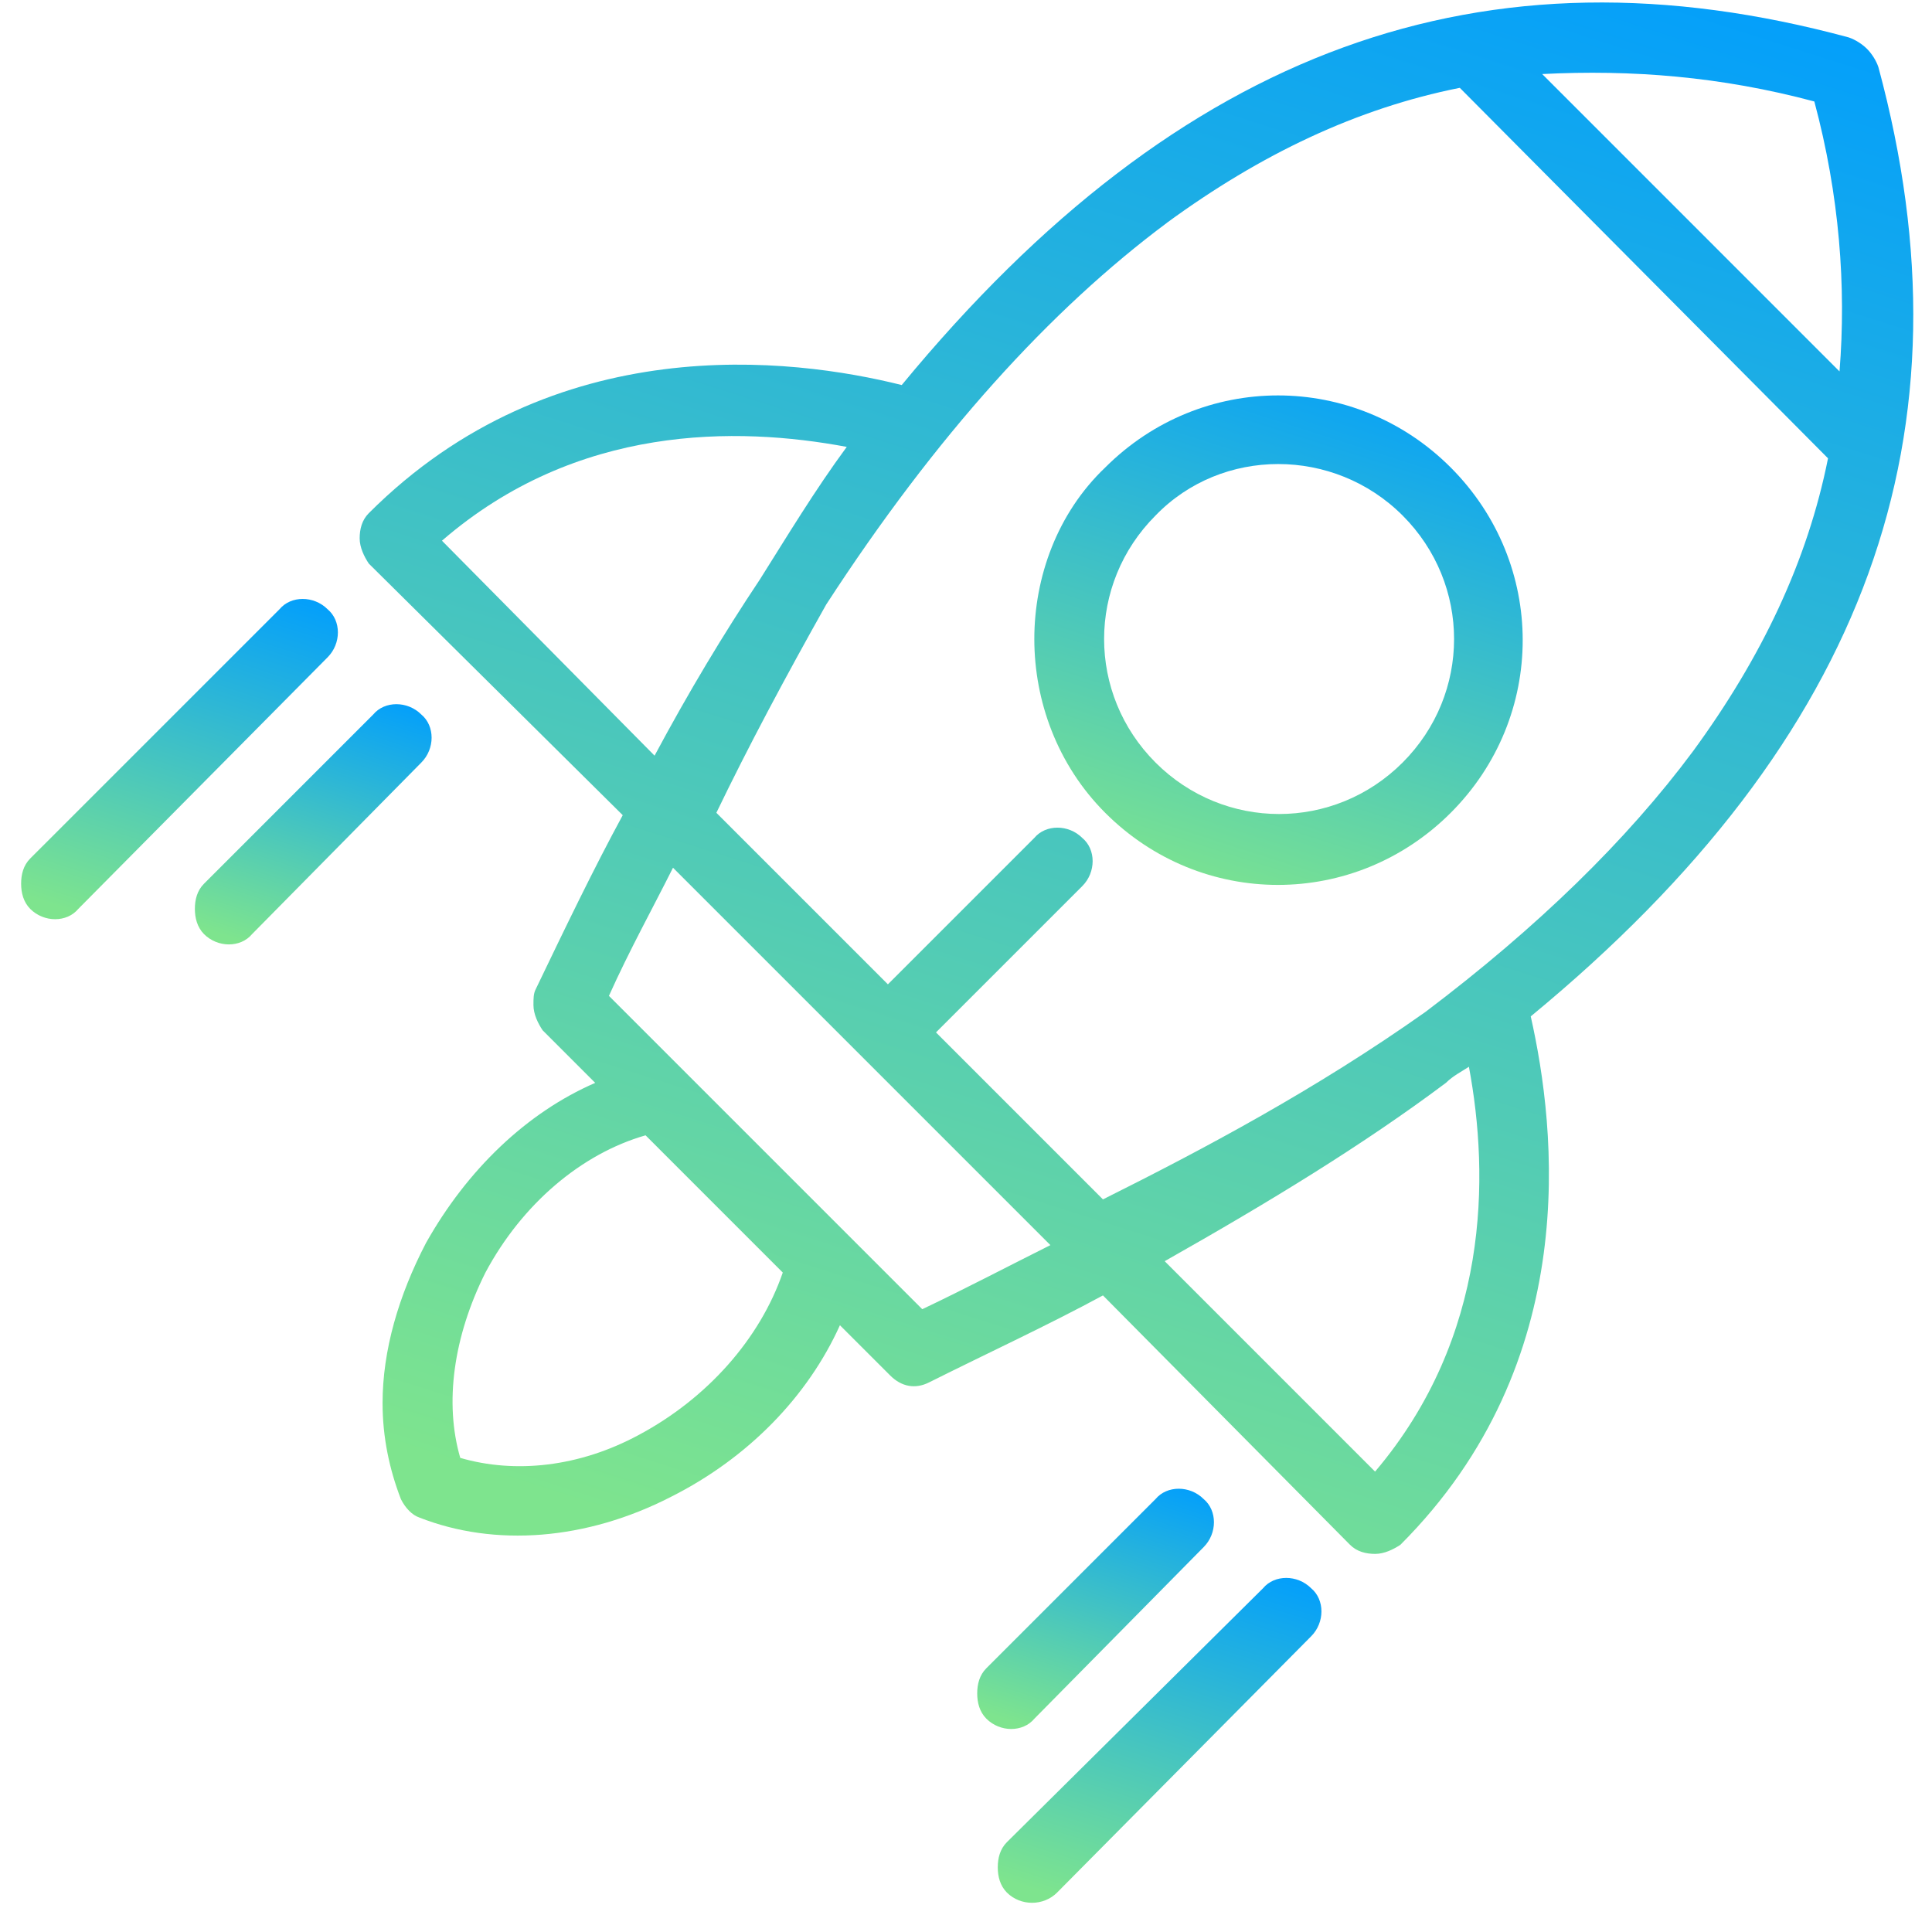
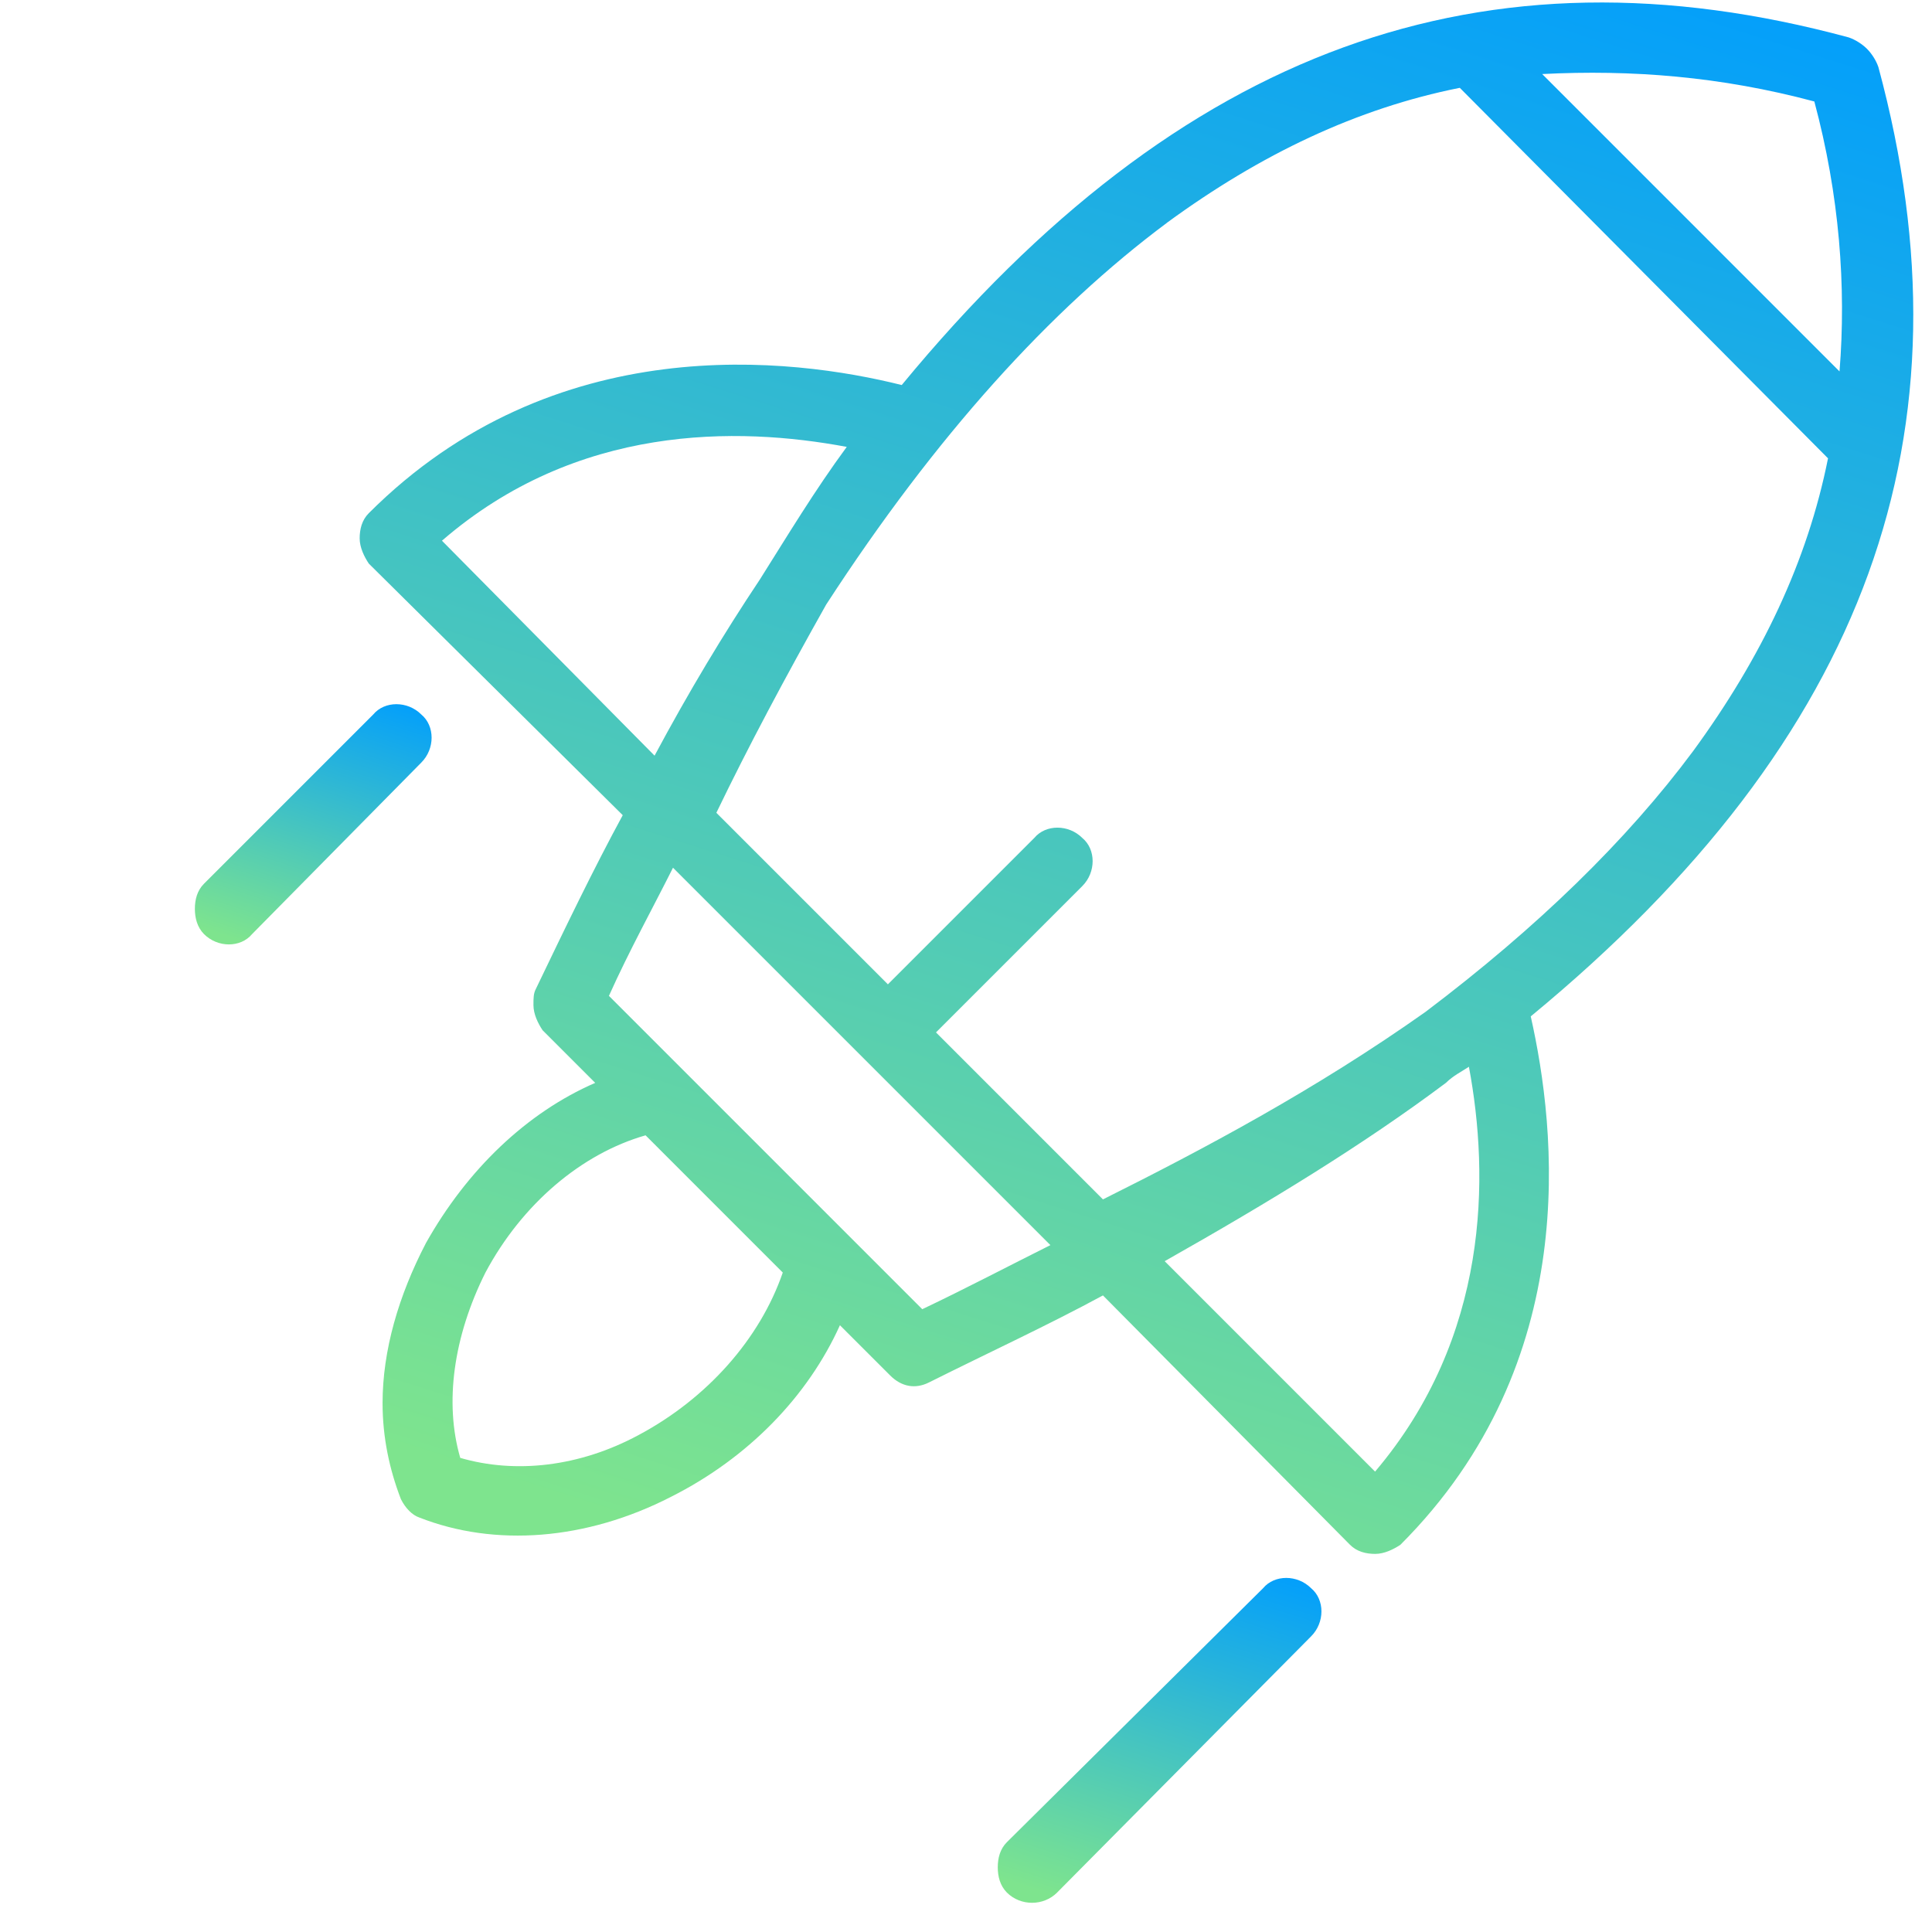
<svg xmlns="http://www.w3.org/2000/svg" width="61" height="61" viewBox="0 0 61 61" fill="none">
-   <path d="M32.657 20.175C32.657 22.125 33.379 24.147 34.897 25.665C37.929 28.698 42.767 28.698 45.803 25.665C48.835 22.633 48.835 17.795 45.803 14.759C42.77 11.727 37.932 11.727 34.897 14.759C33.379 16.203 32.657 18.227 32.657 20.175ZM44.285 16.276C46.452 18.443 46.452 21.91 44.285 24.077C42.119 26.243 38.651 26.243 36.485 24.077C34.319 21.91 34.319 18.443 36.485 16.276C38.578 14.11 42.119 14.11 44.285 16.276Z" fill="url(#paint0_linear_3711_253)" />
  <path d="M26.518 41.841L28.107 43.429C28.468 43.79 28.903 43.864 29.334 43.647C31.213 42.707 33.089 41.841 34.824 40.901L42.624 48.774C42.841 48.992 43.129 49.062 43.42 49.062C43.708 49.062 43.998 48.918 44.216 48.774C49.993 42.997 49.127 35.631 48.331 32.091C59.018 23.281 62.411 13.605 59.308 2.12C59.235 1.903 59.091 1.686 58.947 1.542C58.803 1.398 58.586 1.254 58.369 1.181C46.887 -1.925 37.281 1.468 28.471 12.157C25.004 11.291 17.495 10.352 11.644 16.203C11.427 16.42 11.356 16.707 11.356 16.998C11.356 17.286 11.5 17.577 11.644 17.794L19.662 25.738C18.722 27.47 17.856 29.275 16.917 31.228C16.843 31.372 16.843 31.516 16.843 31.733C16.843 32.02 16.987 32.311 17.131 32.528L18.793 34.19C16.627 35.13 14.748 36.935 13.45 39.245C12.584 40.907 12.079 42.639 12.079 44.301C12.079 45.384 12.296 46.394 12.658 47.333C12.801 47.621 13.018 47.838 13.236 47.912C15.62 48.851 18.509 48.634 21.18 47.263C23.632 46.03 25.51 44.081 26.52 41.841L26.518 41.841ZM46.379 33.682C47.028 37.15 47.028 42.205 43.416 46.464L36.773 39.82C40.096 37.941 43.055 36.136 45.656 34.187C45.873 33.969 46.161 33.826 46.378 33.682L46.379 33.682ZM57.285 3.204C58.08 6.166 58.295 9.055 58.08 11.727L48.692 2.338C51.508 2.195 54.323 2.412 57.285 3.204L57.285 3.204ZM36.846 7.032C39.808 4.866 42.841 3.421 46.091 2.773L57.717 14.471C57.068 17.721 55.624 20.753 53.457 23.716C51.364 26.532 48.546 29.276 45.009 31.948C41.541 34.402 38.004 36.281 34.824 37.869L29.552 32.597L34.173 27.976C34.607 27.541 34.607 26.819 34.173 26.458C33.739 26.023 33.017 26.023 32.655 26.458L28.034 31.079L22.618 25.663C23.628 23.569 24.784 21.403 26.085 19.089C29.552 13.749 33.163 9.777 36.847 7.033L36.846 7.032ZM13.954 17.072C18.213 13.388 23.268 13.461 26.735 14.11C25.725 15.481 24.856 16.926 23.99 18.299C22.834 20.032 21.75 21.837 20.667 23.859L13.954 17.072ZM19.226 31.443C19.875 29.999 20.597 28.698 21.249 27.397L33.165 39.313C31.864 39.962 30.493 40.684 29.119 41.336L24.137 36.354L19.226 31.443ZM14.532 46.03C14.027 44.298 14.315 42.202 15.327 40.179C16.484 38.013 18.36 36.425 20.383 35.846L24.715 40.179C23.993 42.273 22.332 44.151 20.165 45.308C18.286 46.321 16.263 46.535 14.531 46.03L14.532 46.03Z" fill="url(#paint1_linear_3711_253)" />
  <path d="M33.379 59.752L41.397 51.664C41.831 51.23 41.831 50.507 41.397 50.146C40.963 49.712 40.24 49.712 39.879 50.146L31.791 58.164C31.574 58.381 31.503 58.668 31.503 58.959C31.503 59.247 31.577 59.538 31.791 59.755C32.225 60.186 32.948 60.186 33.38 59.752L33.379 59.752Z" fill="url(#paint2_linear_3711_253)" />
-   <path d="M38.003 48.848C38.437 48.414 38.437 47.692 38.003 47.33C37.569 46.896 36.846 46.896 36.485 47.33L31.142 52.673C30.925 52.89 30.854 53.178 30.854 53.469C30.854 53.756 30.927 54.047 31.142 54.264C31.576 54.699 32.298 54.699 32.66 54.264L38.003 48.848Z" fill="url(#paint3_linear_3711_253)" />
-   <path d="M10.343 20.754C10.777 20.32 10.777 19.597 10.343 19.236C9.908 18.802 9.186 18.802 8.825 19.236L0.954 27.106C0.737 27.323 0.667 27.611 0.667 27.901C0.667 28.189 0.74 28.48 0.954 28.697C1.388 29.131 2.111 29.131 2.472 28.697L10.343 20.754Z" fill="url(#paint4_linear_3711_253)" />
  <path d="M13.302 24.077C13.736 23.643 13.736 22.92 13.302 22.559C12.868 22.125 12.145 22.125 11.784 22.559L6.441 27.902C6.224 28.119 6.153 28.406 6.153 28.697C6.153 28.985 6.227 29.276 6.441 29.493C6.875 29.927 7.597 29.927 7.959 29.493L13.302 24.077Z" fill="url(#paint5_linear_3711_253)" />
  <defs>
    <linearGradient id="paint0_linear_3711_253" x1="33.634" y1="27.082" x2="39.16" y2="9.79" gradientUnits="userSpaceOnUse">
      <stop stop-color="#7EE48E" />
      <stop offset="1" stop-color="#019EFD" />
    </linearGradient>
    <linearGradient id="paint1_linear_3711_253" x1="14.466" y1="46.343" x2="31.926" y2="-8.5" gradientUnits="userSpaceOnUse">
      <stop stop-color="#7EE48E" />
      <stop offset="1" stop-color="#019EFD" />
    </linearGradient>
    <linearGradient id="paint2_linear_3711_253" x1="32.151" y1="59.509" x2="35.823" y2="48.035" gradientUnits="userSpaceOnUse">
      <stop stop-color="#7EE48E" />
      <stop offset="1" stop-color="#019EFD" />
    </linearGradient>
    <linearGradient id="paint3_linear_3711_253" x1="31.328" y1="54.169" x2="34.068" y2="45.702" gradientUnits="userSpaceOnUse">
      <stop stop-color="#7EE48E" />
      <stop offset="1" stop-color="#019EFD" />
    </linearGradient>
    <linearGradient id="paint4_linear_3711_253" x1="1.301" y1="28.462" x2="4.942" y2="17.165" gradientUnits="userSpaceOnUse">
      <stop stop-color="#7EE48E" />
      <stop offset="1" stop-color="#019EFD" />
    </linearGradient>
    <linearGradient id="paint5_linear_3711_253" x1="6.627" y1="29.398" x2="9.367" y2="20.93" gradientUnits="userSpaceOnUse">
      <stop stop-color="#7EE48E" />
      <stop offset="1" stop-color="#019EFD" />
    </linearGradient>
  </defs>
</svg>